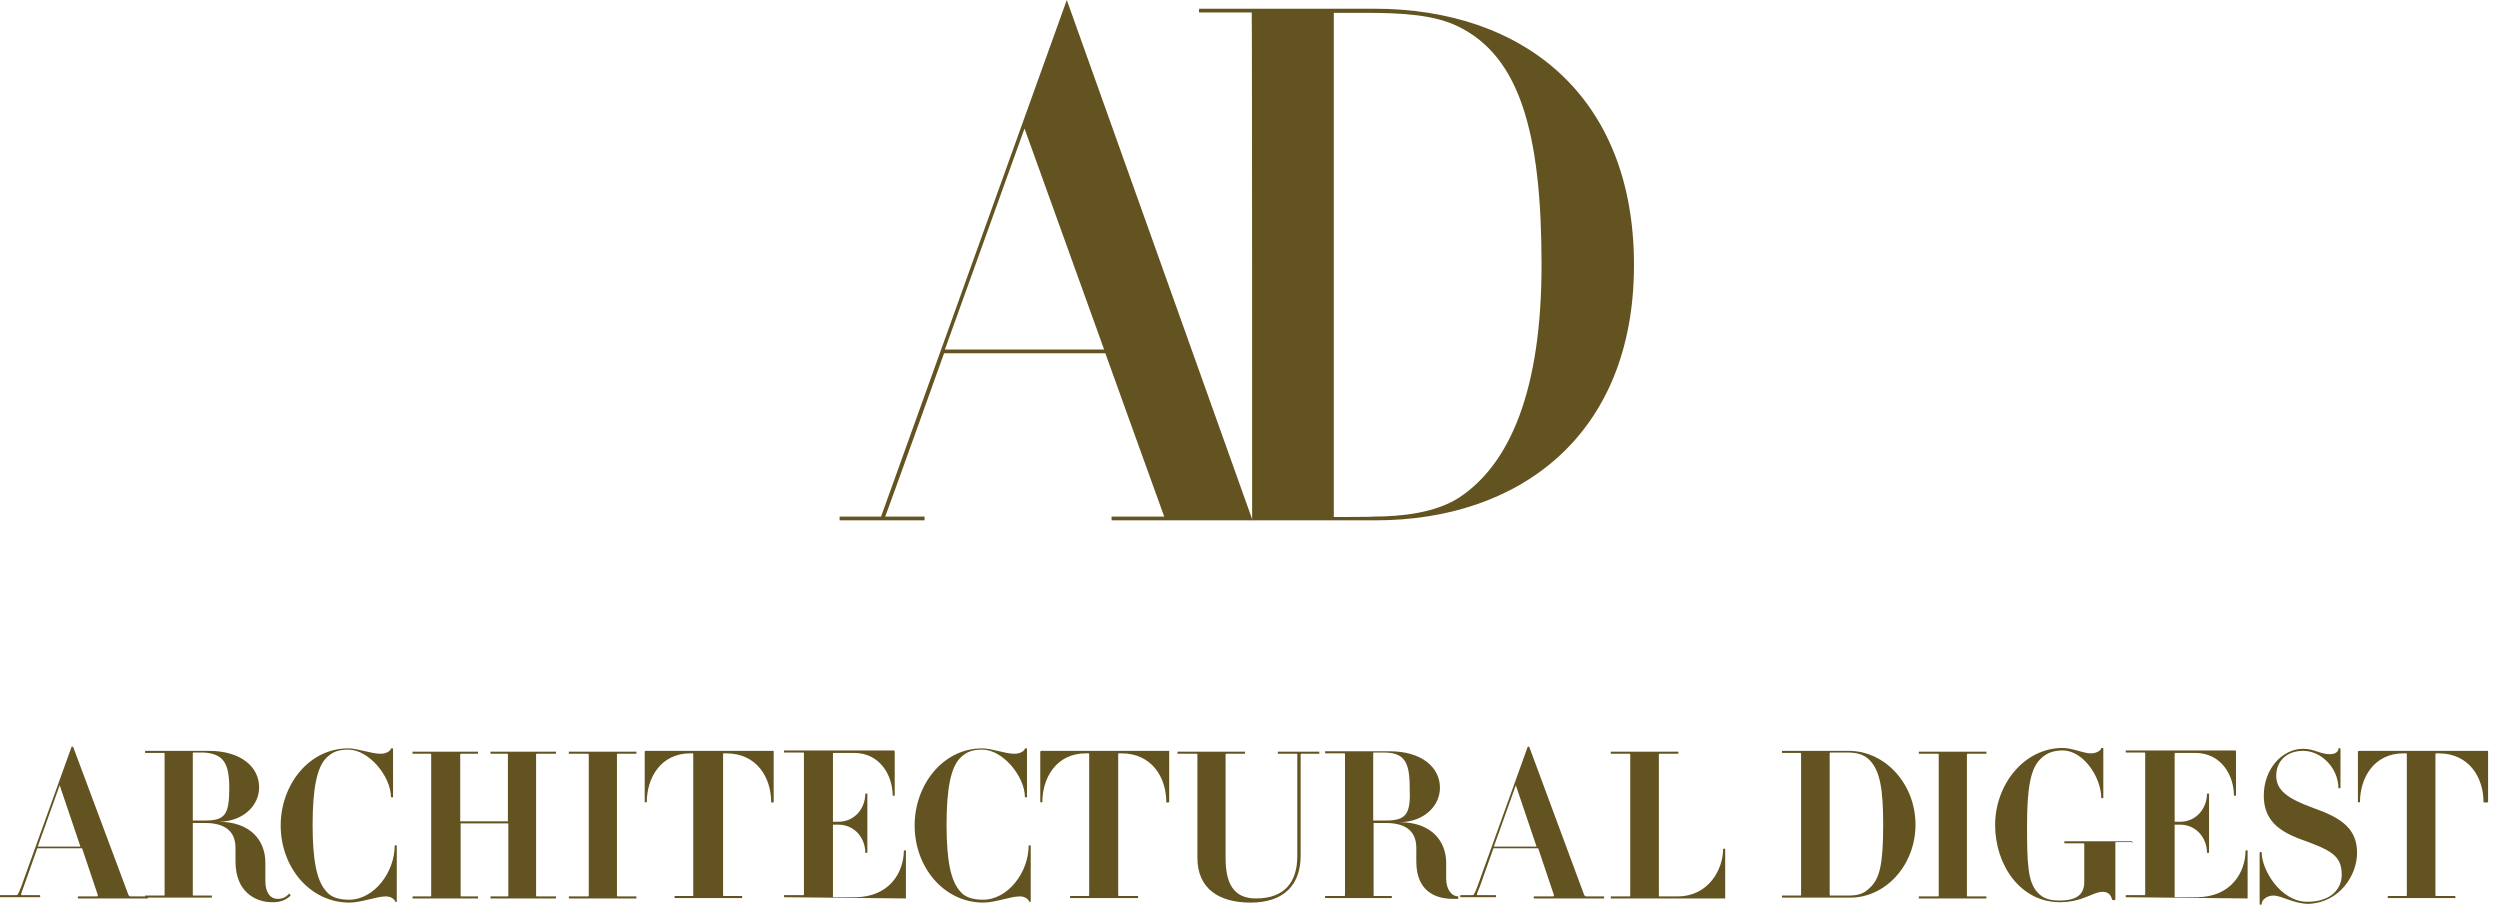
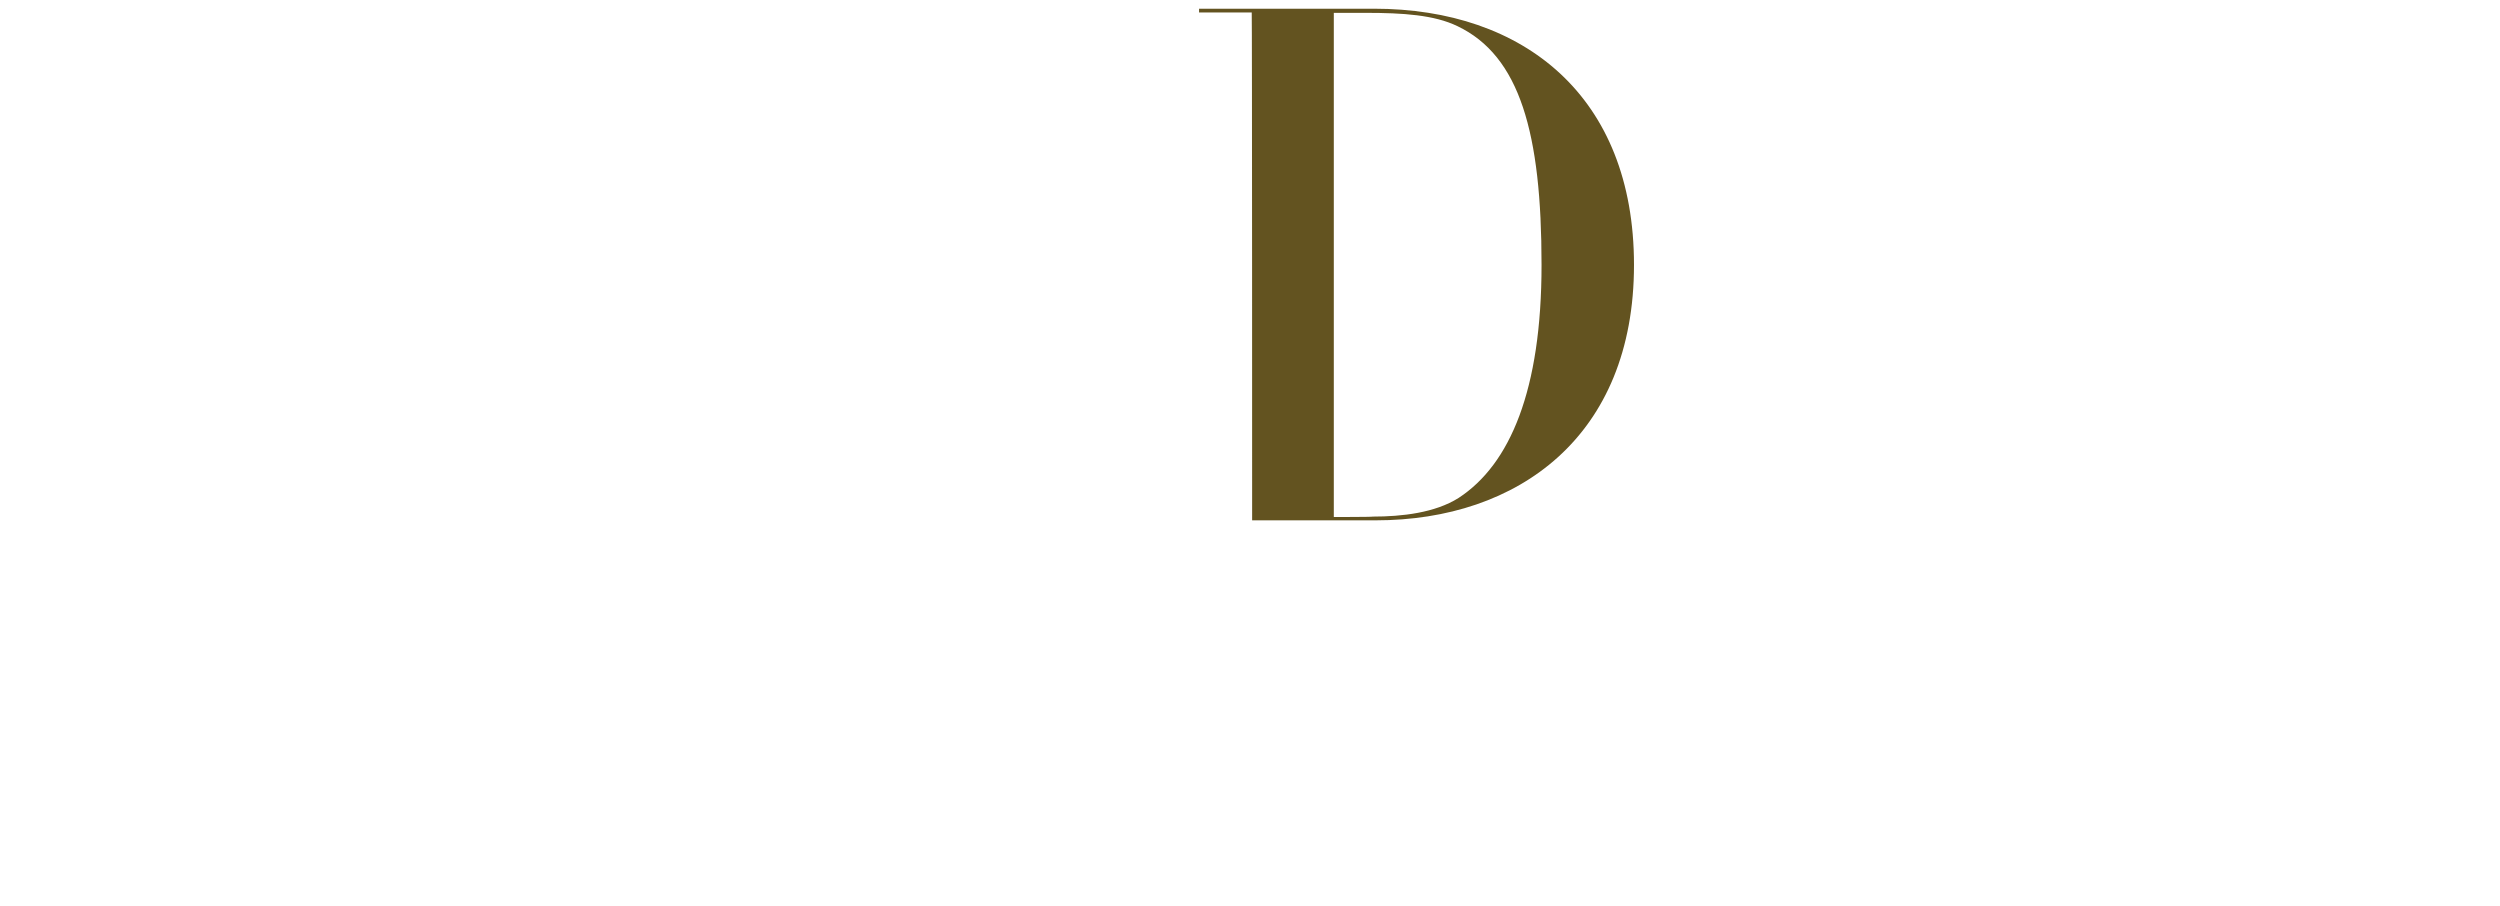
<svg xmlns="http://www.w3.org/2000/svg" width="149" height="54" viewBox="0 0 149 54" fill="none">
-   <path d="M50.04 31.012H55.105V30.79H52.758C52.955 30.296 56.267 21.054 56.267 21.054H65.879C65.879 21.054 69.166 30.197 69.388 30.79H66.25V31.012H74.652L63.581 0L52.511 30.79H50.04V31.012ZM56.316 20.831L61.061 7.66L65.805 20.831H56.316Z" fill="#635320" />
  <path d="M74.627 31.012H81.991C90.492 31.012 97.386 25.995 97.386 15.79C97.386 5.733 90.813 0.519 81.892 0.519H71.464V0.741H74.603C74.627 0.741 74.627 31.012 74.627 31.012ZM79.495 30.814V0.766H81.398C83.622 0.766 85.475 0.889 86.859 1.556C90.591 3.336 91.876 7.932 91.876 15.79C91.876 23.253 89.998 27.676 86.933 29.677C85.525 30.567 83.548 30.789 81.818 30.789C81.818 30.814 79.495 30.814 79.495 30.814Z" fill="#635320" />
-   <path d="M148.29 47.791V44.751H140.605C140.605 44.751 140.531 44.751 140.531 44.825V47.816H140.654C140.654 46.382 141.47 44.9 143.249 44.9H143.373C143.447 44.9 143.447 44.9 143.447 44.974V53.351C143.447 53.4 143.447 53.4 143.373 53.4H142.31V53.524H146.338V53.4H145.226C145.152 53.4 145.152 53.4 145.152 53.351V44.974C145.152 44.9 145.152 44.9 145.226 44.9H145.349C147.153 44.9 148.018 46.333 148.018 47.816C148.092 47.84 148.29 47.84 148.29 47.791ZM140.481 50.83C140.481 49.348 139.493 48.73 137.887 48.161C136.33 47.593 135.663 47.099 135.663 46.234C135.663 45.369 136.281 44.751 137.269 44.751C138.381 44.751 139.369 45.814 139.369 46.975H139.493V44.628C139.493 44.578 139.369 44.578 139.369 44.628C139.369 44.751 139.246 44.949 138.875 44.949C138.257 44.949 137.936 44.628 137.269 44.628C136.033 44.628 134.921 45.814 134.921 47.42C134.921 48.903 135.86 49.52 136.972 49.965C138.9 50.657 139.567 50.954 139.567 52.14C139.567 52.955 138.949 53.746 137.516 53.746C135.91 53.746 134.798 51.819 134.798 50.83C134.798 50.756 134.674 50.756 134.674 50.83V53.87C134.674 53.944 134.798 53.944 134.798 53.87C134.798 53.623 135.119 53.375 135.49 53.375C135.984 53.375 136.725 53.87 137.59 53.87C139.419 53.795 140.481 52.189 140.481 50.83ZM133.958 53.548V50.682H133.834C133.834 51.992 132.969 53.474 130.918 53.474H129.683C129.609 53.474 129.609 53.474 129.609 53.425V49.15H129.93C130.918 49.15 131.536 49.965 131.536 50.83H131.66V47.297H131.536C131.536 48.161 130.918 48.977 129.93 48.977H129.609V44.949C129.609 44.875 129.609 44.875 129.658 44.875H130.844C132.401 44.875 133.142 46.234 133.142 47.42H133.266V44.801C133.266 44.801 133.266 44.727 133.216 44.727H126.693V44.85H127.805C127.854 44.85 127.854 44.85 127.854 44.924V53.301C127.854 53.351 127.854 53.351 127.805 53.351H126.693V53.474L133.958 53.548ZM127.063 50.262V50.138H123.036V50.262H124.148C124.222 50.262 124.222 50.262 124.222 50.336V52.56C124.222 53.252 123.851 53.672 122.739 53.672C122.171 53.672 121.751 53.548 121.429 53.178C120.861 52.56 120.812 51.497 120.812 49.199C120.812 47.025 121.009 45.789 121.627 45.221C121.998 44.85 122.442 44.727 122.937 44.727C124.172 44.727 125.235 46.333 125.235 47.568H125.358V44.578H125.235C125.235 44.702 124.988 44.9 124.617 44.9C124.172 44.9 123.505 44.578 122.937 44.578C120.639 44.578 118.909 46.753 118.909 49.175C118.909 51.522 120.391 53.771 122.764 53.771C124.123 53.771 124.741 53.153 125.309 53.153C125.68 53.153 125.803 53.351 125.877 53.598C125.877 53.672 126.075 53.672 126.075 53.598V50.237C126.075 50.237 126.075 50.188 126.124 50.188H127.113L127.063 50.262ZM118.39 53.548V53.425H117.278C117.228 53.425 117.228 53.425 117.228 53.351V44.974C117.228 44.924 117.228 44.924 117.278 44.924H118.39V44.801H114.362V44.924H115.474C115.548 44.924 115.548 44.924 115.548 44.974V53.351C115.548 53.425 115.548 53.425 115.474 53.425H114.362V53.548H118.39ZM112.237 49.15C112.237 51.497 112.039 52.387 111.421 52.931C111.051 53.301 110.68 53.375 110.112 53.375H109.123C109.049 53.375 109.049 53.375 109.049 53.326V44.9C109.049 44.85 109.049 44.85 109.123 44.85H110.112C110.68 44.85 111.1 44.974 111.421 45.295C112.064 45.938 112.237 47.099 112.237 49.15ZM114.164 49.15C114.164 46.728 112.36 44.751 110.186 44.751H106.207V44.875H107.27C107.344 44.875 107.344 44.875 107.344 44.949V53.326C107.344 53.375 107.344 53.375 107.27 53.375H106.207V53.499H110.186C112.36 53.548 114.164 51.572 114.164 49.15ZM102.822 53.548V50.583H102.698C102.698 51.819 101.834 53.425 99.98 53.425H98.918C98.868 53.425 98.868 53.425 98.868 53.351V44.974C98.868 44.924 98.868 44.924 98.918 44.924H100.03V44.801H96.002V44.924H97.114C97.163 44.924 97.163 44.924 97.163 44.974V53.351C97.163 53.425 97.163 53.425 97.114 53.425H96.002V53.548H102.822ZM78.63 44.924V44.801H76.159V44.924H77.271C77.32 44.924 77.32 44.924 77.32 44.974V51.003C77.32 52.56 76.579 53.548 74.849 53.548C73.49 53.548 73.045 52.609 73.045 51.127V44.974C73.045 44.924 73.045 44.924 73.095 44.924H74.207V44.801H70.179V44.924H71.291C71.365 44.924 71.365 44.924 71.365 44.974V51.127C71.365 52.98 72.675 53.795 74.528 53.795C76.579 53.795 77.518 52.684 77.518 51.003V44.974C77.518 44.924 77.518 44.924 77.567 44.924H78.63ZM69.685 47.791V44.751H62.049C62.049 44.751 62 44.751 62 44.825V47.816H62.123C62.123 46.382 62.939 44.9 64.718 44.9H64.841C64.915 44.9 64.915 44.9 64.915 44.974V53.351C64.915 53.4 64.915 53.4 64.841 53.4H63.779V53.524H67.831V53.4H66.719C66.645 53.4 66.645 53.4 66.645 53.351V44.974C66.645 44.9 66.645 44.9 66.719 44.9H66.843C68.647 44.9 69.512 46.333 69.512 47.816C69.512 47.84 69.685 47.84 69.685 47.791ZM61.431 53.746V50.385H61.308C61.308 51.992 60.072 53.623 58.59 53.623C58.021 53.623 57.527 53.499 57.23 53.128C56.662 52.511 56.415 51.275 56.415 49.15C56.415 47.049 56.662 45.74 57.23 45.171C57.601 44.801 57.972 44.677 58.54 44.677C59.776 44.677 61.085 46.283 61.085 47.519H61.209V44.603H61.085C61.085 44.727 60.838 44.924 60.468 44.924C59.899 44.924 59.108 44.603 58.54 44.603C56.193 44.603 54.512 46.778 54.512 49.199C54.512 51.67 56.242 53.795 58.614 53.795C59.306 53.795 60.22 53.425 60.789 53.425C61.16 53.425 61.357 53.672 61.357 53.795C61.308 53.746 61.431 53.746 61.431 53.746ZM53.993 53.548V50.682H53.87C53.87 51.992 53.005 53.474 50.954 53.474H49.718C49.644 53.474 49.644 53.474 49.644 53.425V49.15H49.965C50.954 49.15 51.572 49.965 51.572 50.83H51.695V47.297H51.572C51.572 48.161 50.954 48.977 49.965 48.977H49.644V44.949C49.644 44.875 49.644 44.875 49.718 44.875H50.904C52.461 44.875 53.203 46.234 53.203 47.42H53.326V44.801C53.326 44.801 53.326 44.727 53.252 44.727H46.728V44.85H47.84C47.914 44.85 47.914 44.85 47.914 44.924V53.301C47.914 53.351 47.914 53.351 47.84 53.351H46.728V53.474L53.993 53.548ZM46.111 47.791V44.751H38.475C38.475 44.751 38.425 44.751 38.425 44.825V47.816H38.549C38.549 46.382 39.364 44.9 41.144 44.9H41.267C41.317 44.9 41.317 44.9 41.317 44.974V53.351C41.317 53.4 41.317 53.4 41.267 53.4H40.205V53.524H44.233V53.4H43.17C43.096 53.4 43.096 53.4 43.096 53.351V44.974C43.096 44.9 43.096 44.9 43.17 44.9H43.294C45.097 44.9 45.962 46.333 45.962 47.816C45.987 47.84 46.111 47.84 46.111 47.791ZM37.931 53.548V53.425H36.819C36.77 53.425 36.77 53.425 36.77 53.351V44.974C36.77 44.924 36.77 44.924 36.819 44.924H37.931V44.801H33.903V44.924H35.015C35.09 44.924 35.09 44.924 35.09 44.974V53.351C35.09 53.425 35.09 53.425 35.015 53.425H33.903V53.548H37.931ZM33.137 53.548V53.425H32.025C31.951 53.425 31.951 53.425 31.951 53.351V44.974C31.951 44.924 31.951 44.924 32.025 44.924H33.137V44.801H29.233V44.924H30.221C30.271 44.924 30.271 44.924 30.271 44.974V48.952H27.429V44.974C27.429 44.924 27.429 44.924 27.503 44.924H28.492V44.801H24.587V44.924H25.65C25.699 44.924 25.699 44.924 25.699 44.974V53.351C25.699 53.425 25.699 53.425 25.65 53.425H24.587V53.548H28.492V53.425H27.503C27.454 53.425 27.454 53.425 27.454 53.351V49.076H30.296V53.351C30.296 53.425 30.296 53.425 30.221 53.425H29.233V53.548H33.137ZM23.648 53.746V50.385H23.525C23.525 51.992 22.289 53.623 20.807 53.623C20.238 53.623 19.744 53.499 19.448 53.128C18.879 52.511 18.632 51.275 18.632 49.15C18.632 47.049 18.879 45.74 19.448 45.171C19.818 44.801 20.189 44.677 20.757 44.677C21.993 44.677 23.302 46.283 23.302 47.519H23.426V44.603H23.302C23.302 44.727 23.055 44.924 22.685 44.924C22.116 44.924 21.326 44.603 20.757 44.603C18.41 44.603 16.729 46.778 16.729 49.199C16.729 51.67 18.459 53.795 20.831 53.795C21.523 53.795 22.438 53.425 23.006 53.425C23.377 53.425 23.574 53.672 23.574 53.795C23.525 53.746 23.648 53.746 23.648 53.746ZM13.665 46.975C13.665 48.532 13.418 48.903 12.232 48.903H11.491V44.924C11.491 44.85 11.491 44.85 11.565 44.85H12.133C13.294 44.924 13.665 45.443 13.665 46.975ZM17.322 53.375L17.248 53.252C17.05 53.45 16.878 53.573 16.556 53.573C16.111 53.573 15.815 53.203 15.815 52.511V51.399C15.815 50.163 14.999 48.977 13.023 48.977C14.456 48.977 15.444 48.038 15.444 46.926C15.444 45.69 14.332 44.751 12.454 44.751H8.649V44.875H9.761C9.81 44.875 9.81 44.875 9.81 44.949V53.326C9.81 53.375 9.81 53.375 9.761 53.375H8.649V53.499H12.627V53.375H11.565C11.491 53.375 11.491 53.375 11.491 53.326V49.051H12.232C13.344 49.051 14.036 49.496 14.036 50.534V51.349C14.036 53.153 15.222 53.771 16.21 53.771C16.705 53.795 17.075 53.623 17.322 53.375ZM4.794 50.459H2.249L3.558 46.802L4.794 50.459ZM8.822 53.548V53.425H7.784C7.735 53.425 7.735 53.425 7.66 53.351L4.374 44.554C4.374 44.48 4.25 44.48 4.25 44.554L1.26 52.856C1.063 53.351 1.063 53.351 0.939 53.351H0V53.474H2.348C2.422 53.474 2.422 53.351 2.348 53.351H1.285C1.236 53.351 1.236 53.301 1.409 52.856L2.224 50.558H4.893L5.832 53.351C5.832 53.351 5.832 53.425 5.782 53.425H4.67C4.621 53.425 4.621 53.548 4.67 53.548H8.822ZM82.584 48.903H81.843V44.924C81.843 44.85 81.843 44.85 81.892 44.85H82.46C83.646 44.85 84.017 45.344 84.017 46.901C84.091 48.532 83.819 48.903 82.584 48.903ZM86.933 53.425C86.488 53.425 86.192 52.98 86.192 52.362V51.423C86.192 50.188 85.376 49.002 83.399 49.002C84.832 49.002 85.821 48.063 85.821 46.951C85.821 45.715 84.709 44.776 82.831 44.776H78.976V44.9H80.088C80.162 44.9 80.162 44.9 80.162 44.949V53.326C80.162 53.4 80.162 53.4 80.088 53.4H78.976V53.524H82.954V53.4H81.917C81.867 53.4 81.867 53.4 81.867 53.326V49.051H82.609C83.721 49.051 84.412 49.496 84.412 50.534V51.349C84.412 53.153 85.599 53.573 86.587 53.573H86.908V53.375L86.933 53.425ZM91.579 50.459H89.033L90.343 46.802L91.579 50.459ZM95.606 53.548V53.425H94.544C94.495 53.425 94.495 53.425 94.42 53.351L91.159 44.554C91.159 44.48 91.035 44.48 91.035 44.554L88.045 52.856C87.847 53.351 87.847 53.351 87.724 53.351H87.032V53.474H89.132C89.182 53.474 89.182 53.351 89.132 53.351H88.07C87.996 53.351 87.996 53.301 88.193 52.856L89.009 50.558H91.677L92.616 53.351C92.616 53.351 92.616 53.425 92.567 53.425H91.455C91.381 53.425 91.381 53.548 91.455 53.548H95.606Z" fill="#635320" />
</svg>